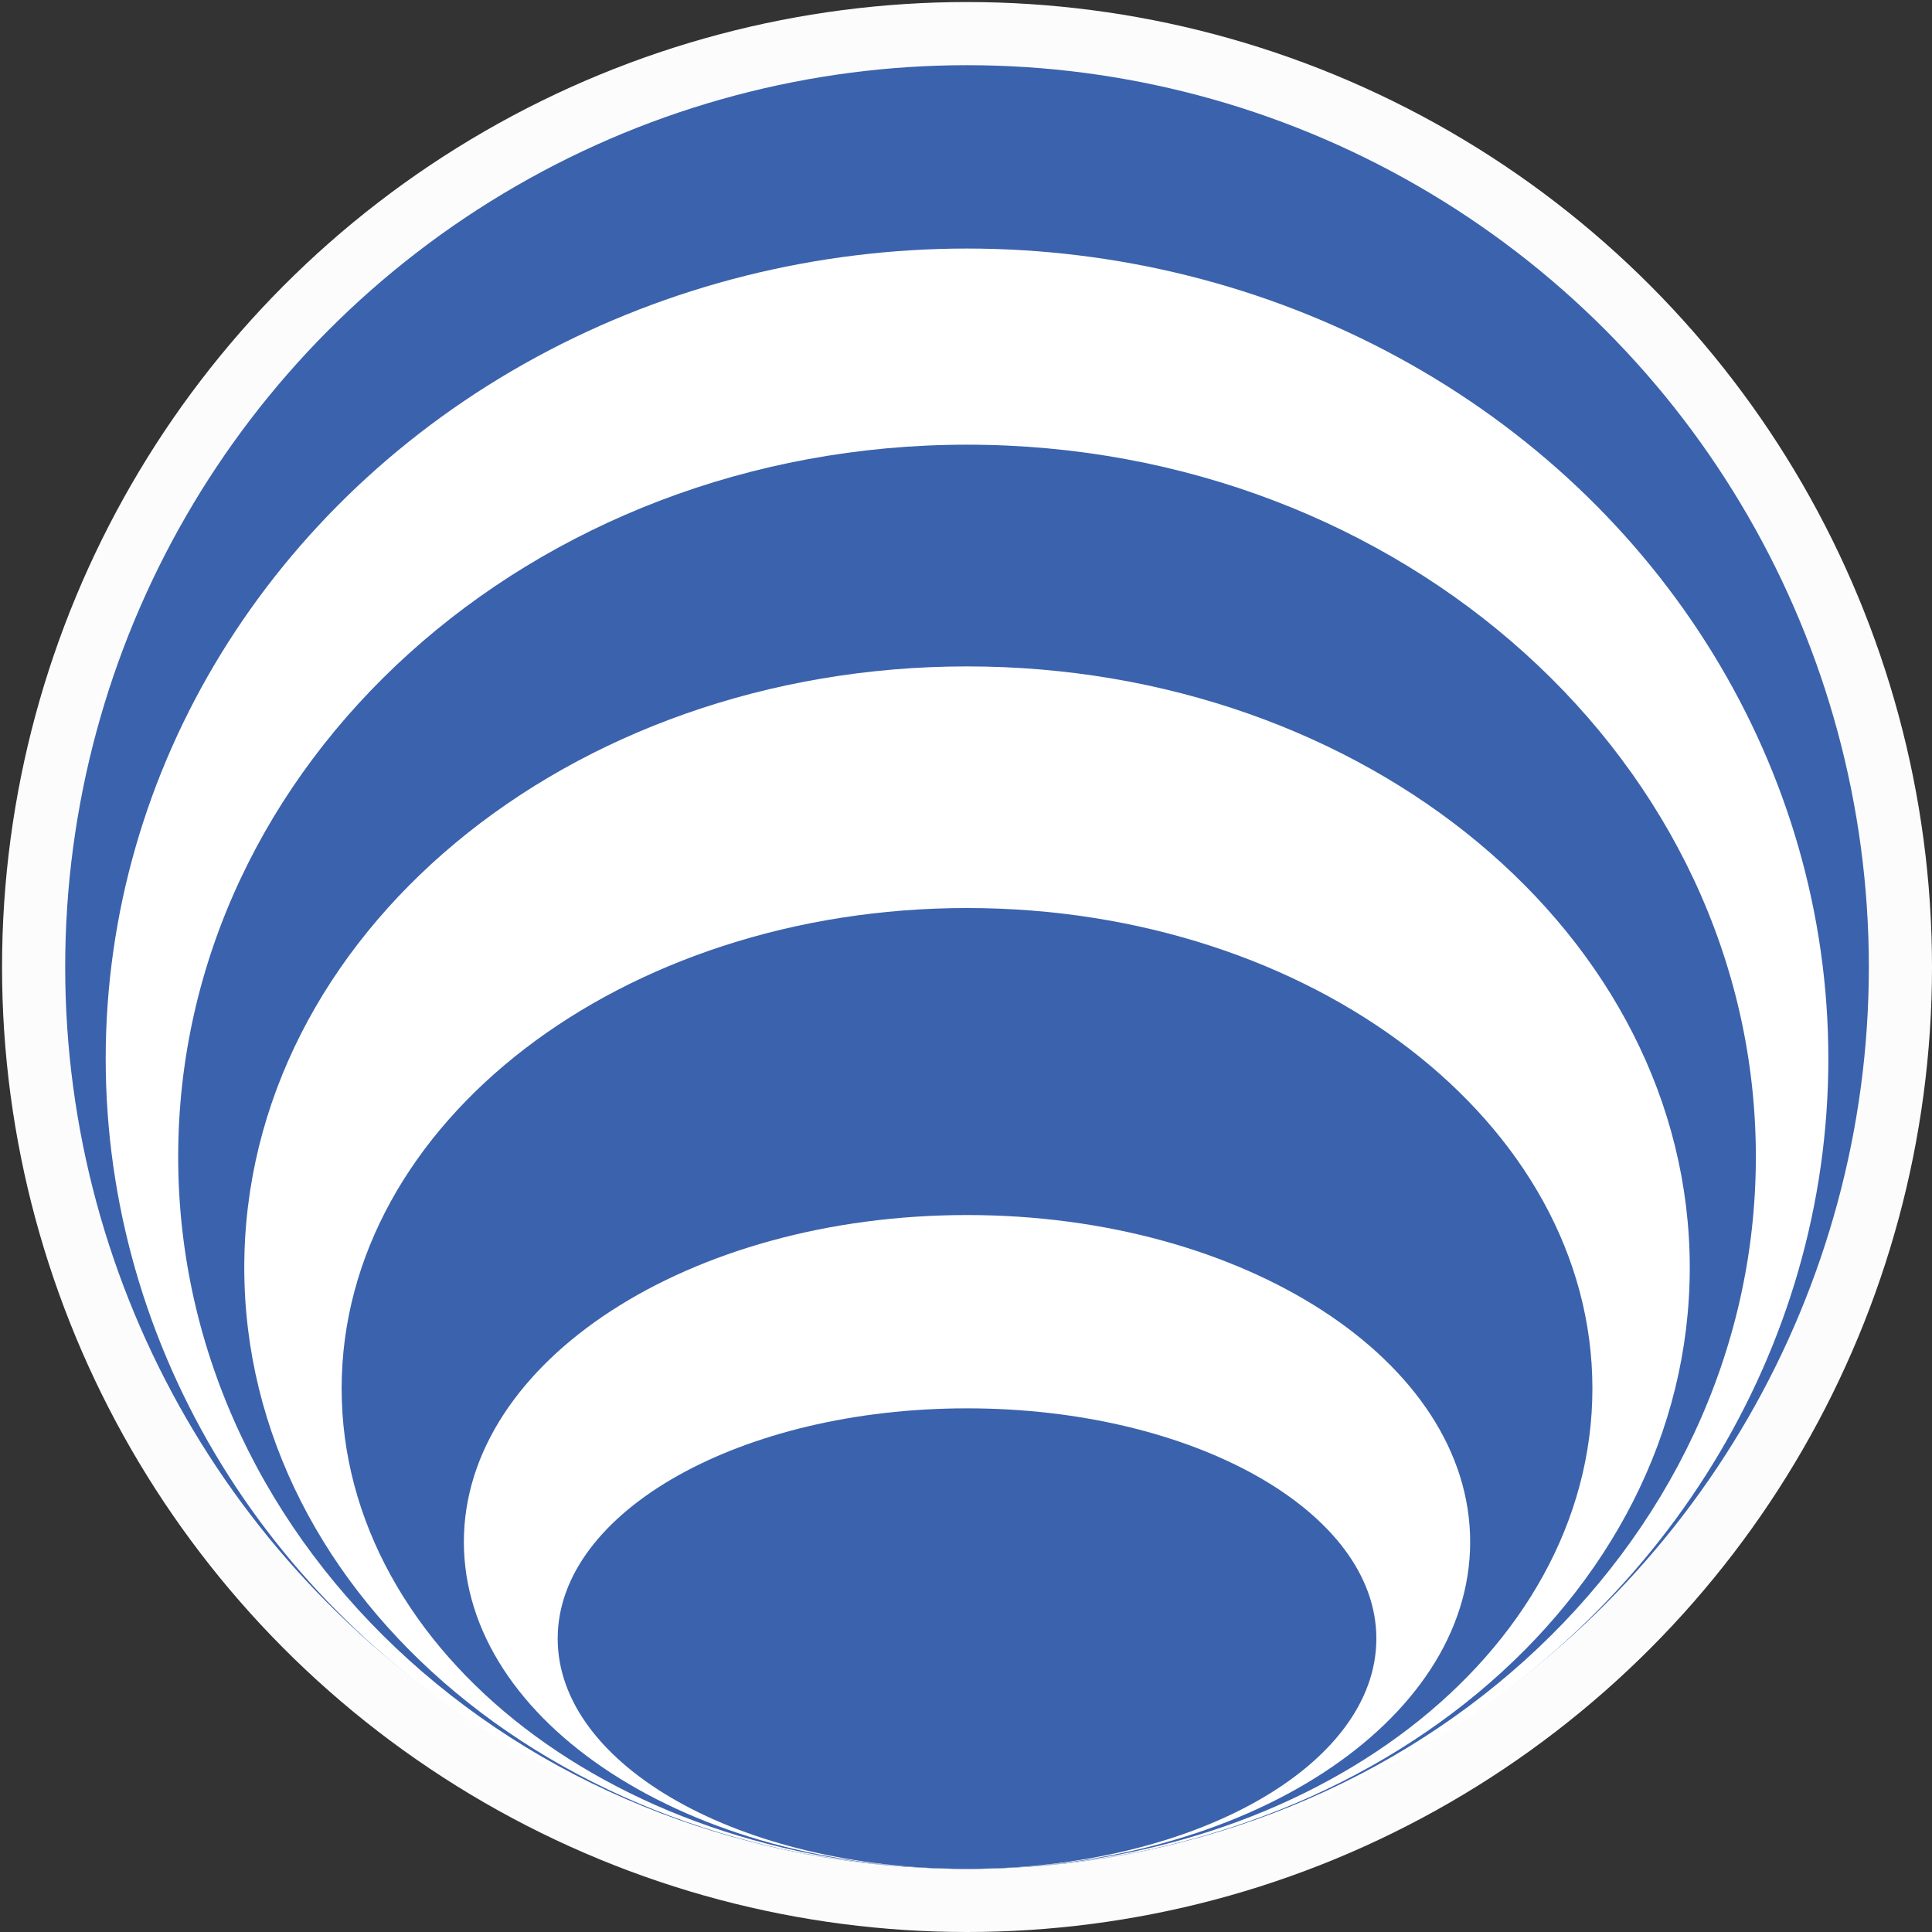
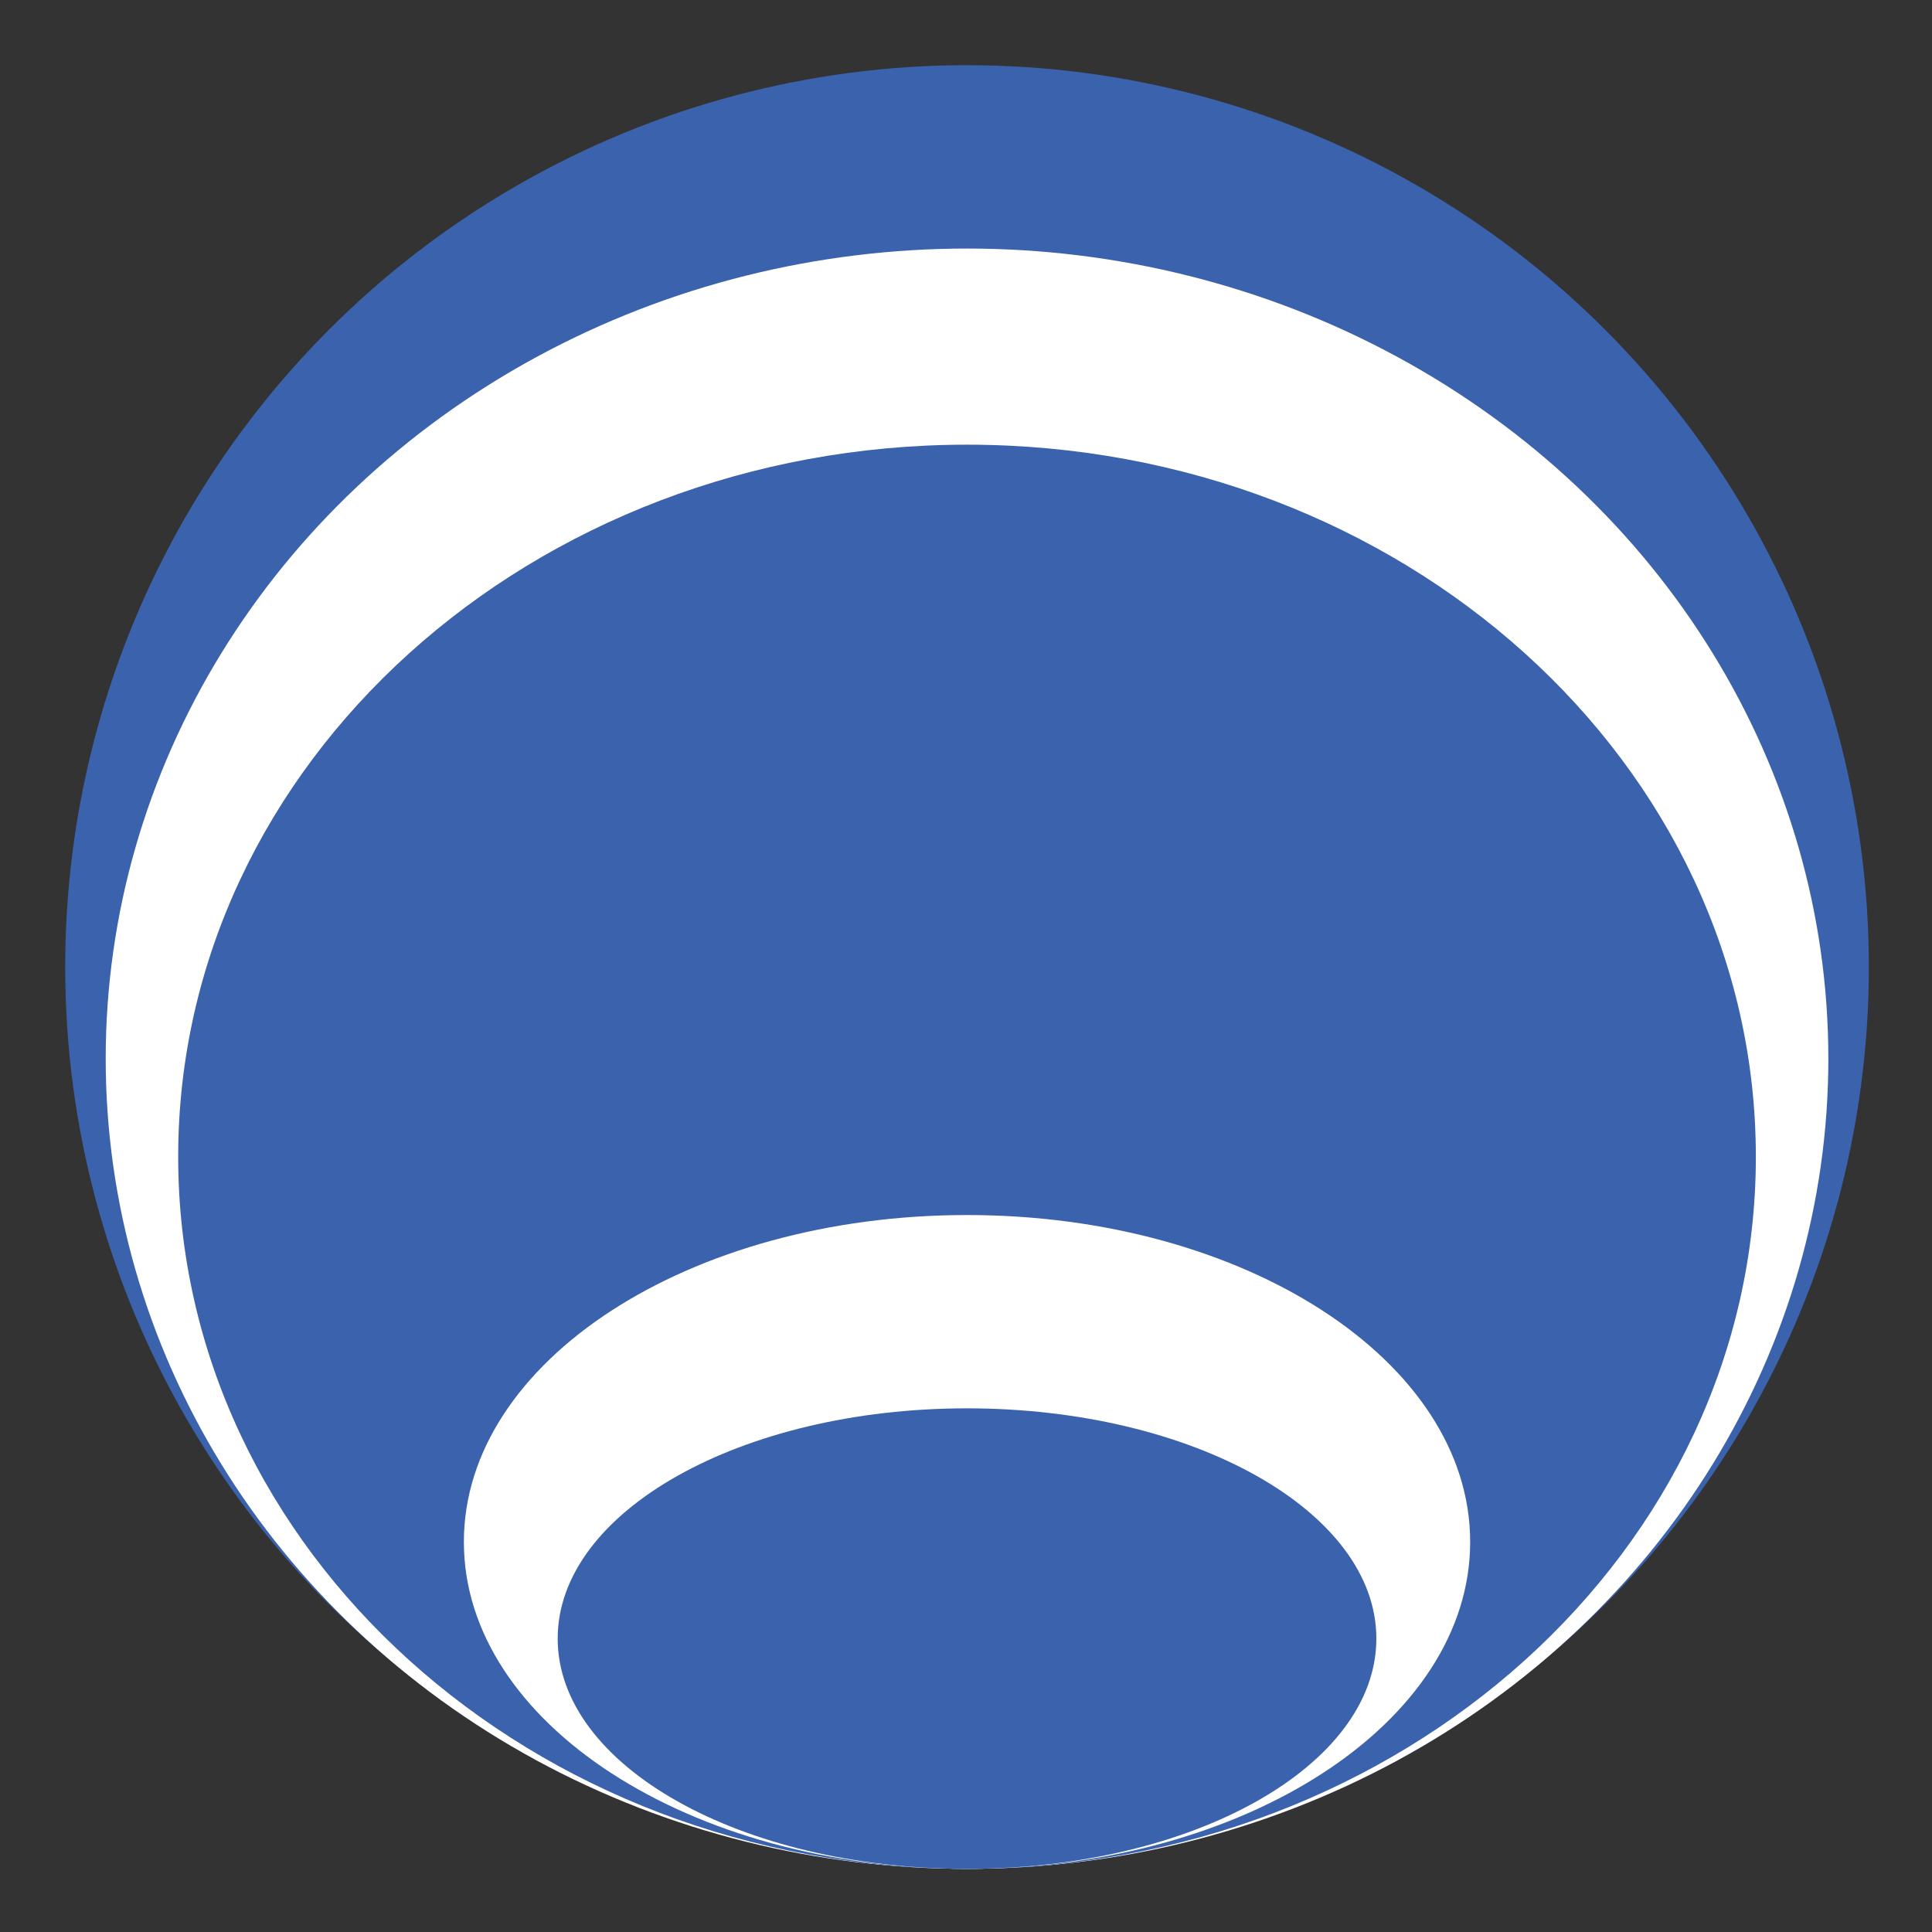
<svg xmlns="http://www.w3.org/2000/svg" version="1.1" id="Layer_1" x="0px" y="0px" width="700px" height="700px" viewBox="0 0 700 700" enable-background="new 0 0 700 700" xml:space="preserve">
  <rect x="0" y="0" width="700" height="700" fill="#333333" stroke="none" />
-   <circle fill="#FCFCFC" cx="350.37" cy="350.37" r="349.63" />
  <g>
    <circle fill="#3B62AC" cx="350.37" cy="350.369" r="326.749" />
    <ellipse fill="#FFFFFF" cx="350.37" cy="383.586" rx="312.073" ry="293.533" />
    <path fill="#3B62AC" d="M636.179,419.119c0,142.49-127.956,258-285.81,258c-157.849,0-285.808-115.51-285.808-258   c0-142.492,127.959-258.002,285.808-258.002C508.223,161.117,636.179,276.627,636.179,419.119z" />
-     <path fill="#FFFFFF" d="M612.232,459.287c0,120.307-117.238,217.832-261.863,217.832c-144.623,0-261.862-97.525-261.862-217.832   c0-120.31,117.239-217.836,261.862-217.836C494.994,241.451,612.232,338.978,612.232,459.287z" />
    <path fill="#3B62AC" d="M576.959,503.057c0,96.135-101.445,174.063-226.587,174.063c-125.145,0-226.59-77.928-226.59-174.063   c0-96.129,101.445-174.06,226.59-174.06C475.514,328.997,576.959,406.928,576.959,503.057z" />
    <path fill="#FFFFFF" d="M532.669,558.674c0,65.418-81.614,118.445-182.294,118.445c-100.687,0-182.305-53.027-182.305-118.445   c0-65.412,81.618-118.443,182.305-118.443C451.055,440.23,532.669,493.262,532.669,558.674z" />
    <path fill="#3B62AC" d="M498.681,593.691c0,46.076-66.4,83.428-148.306,83.428c-81.915,0-148.316-37.352-148.316-83.428   c0-46.07,66.401-83.424,148.316-83.424C432.28,510.268,498.681,547.621,498.681,593.691z" />
  </g>
</svg>